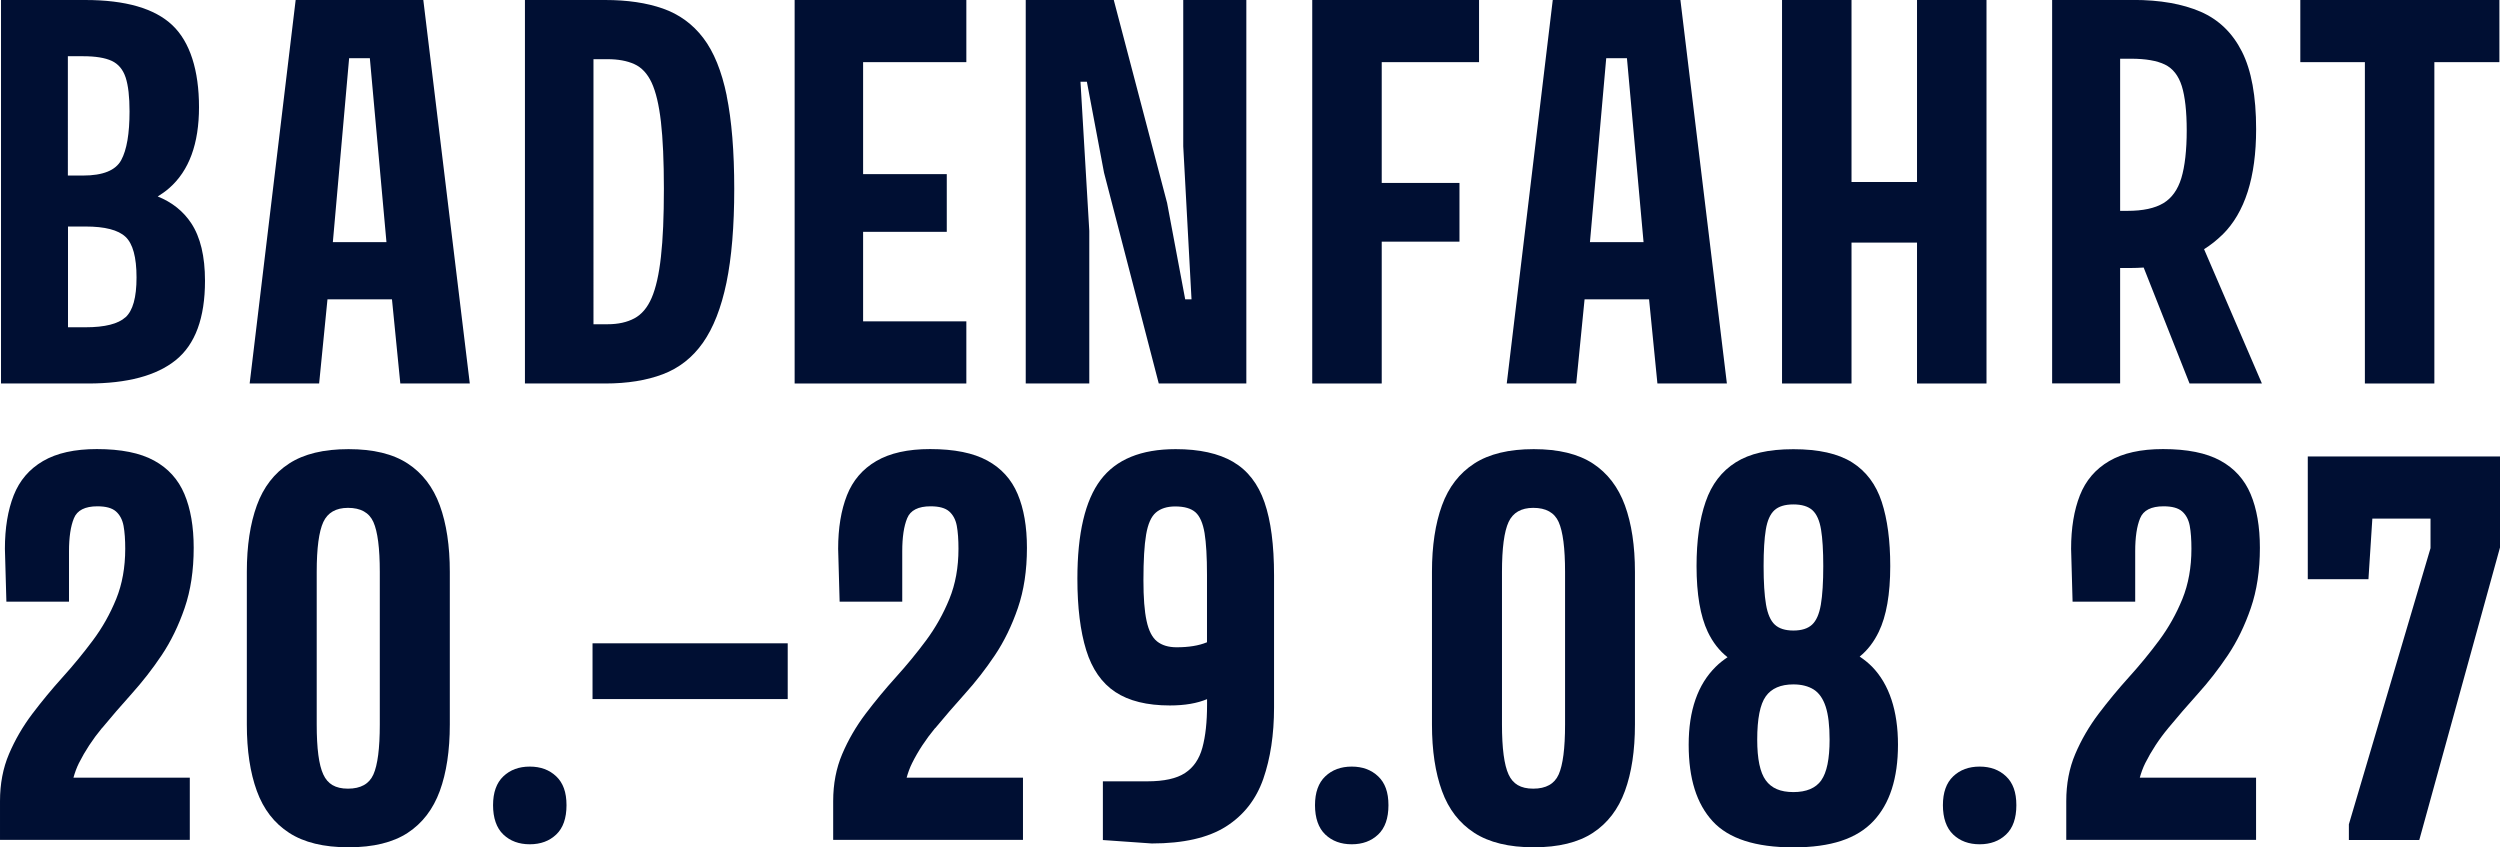
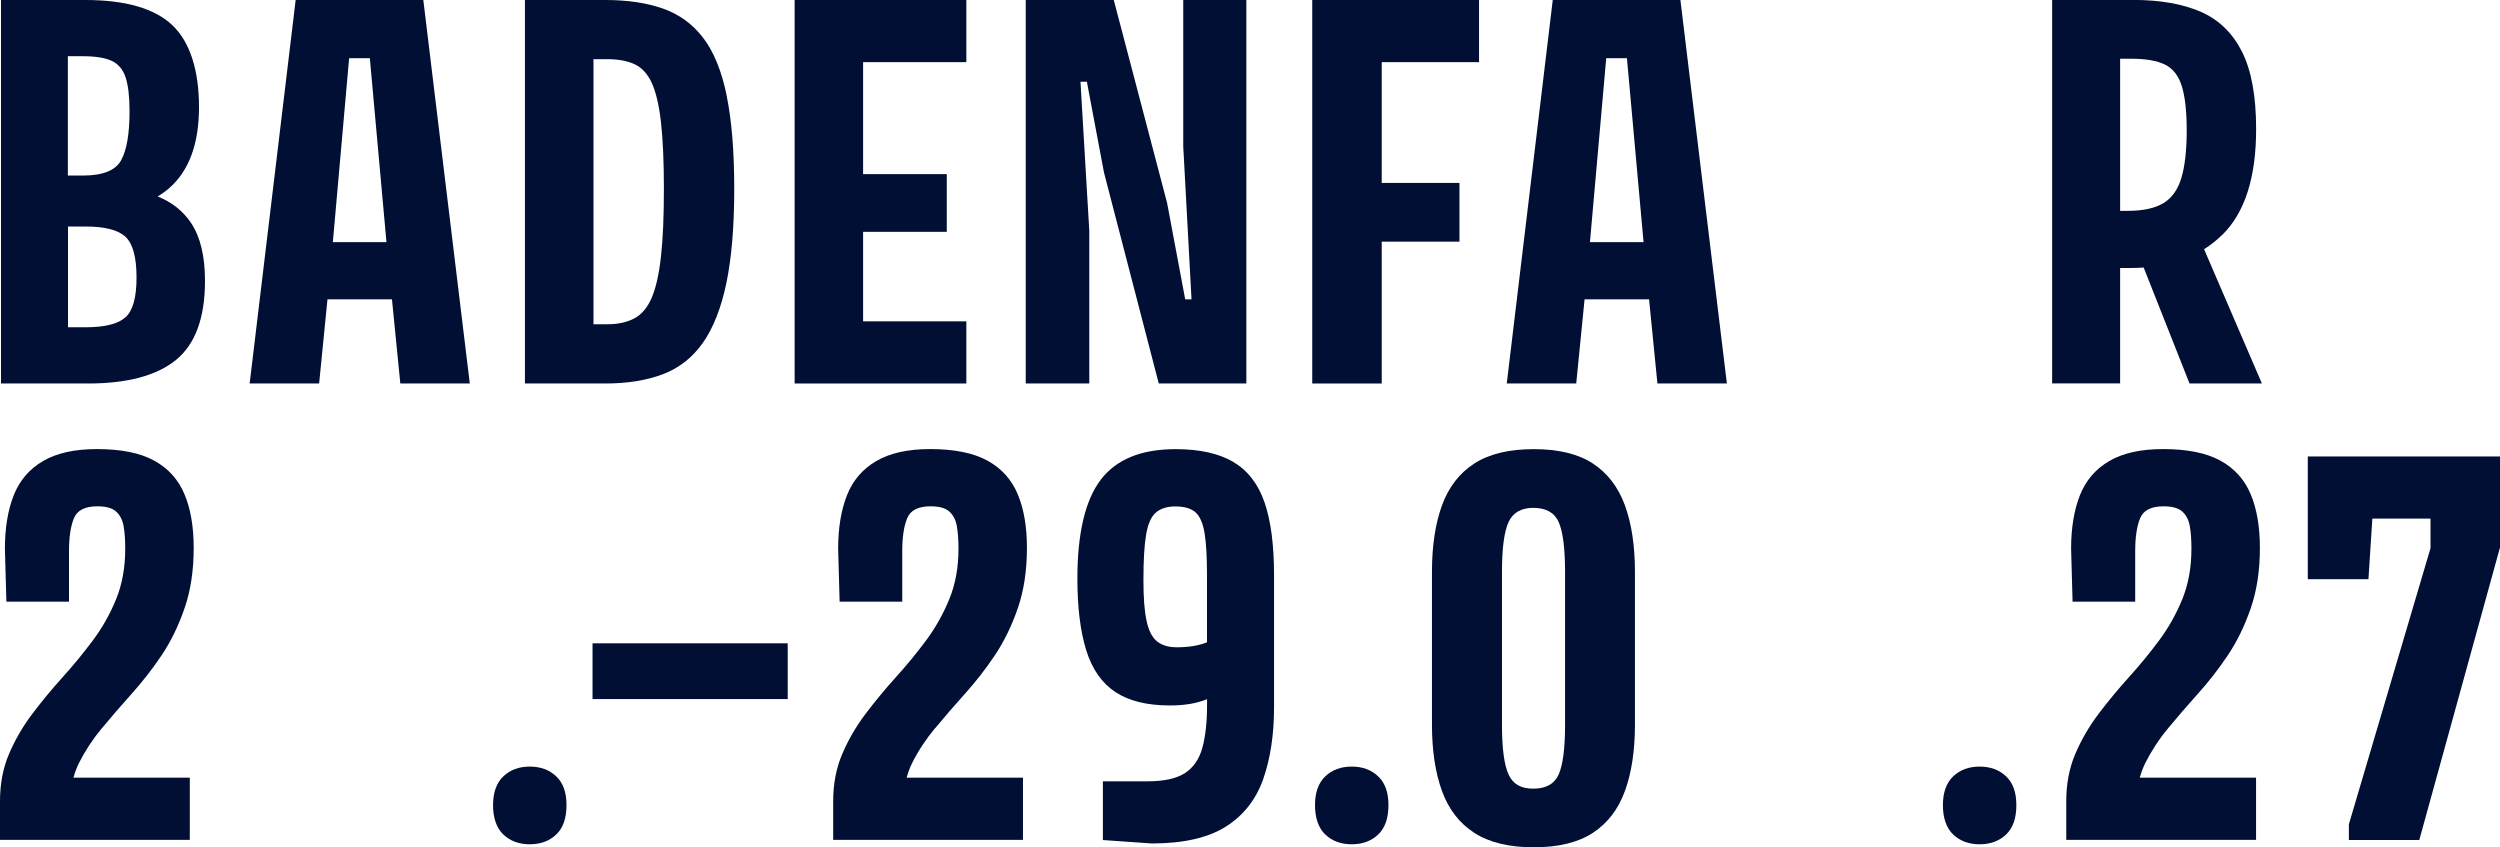
<svg xmlns="http://www.w3.org/2000/svg" id="Ebene_1" data-name="Ebene 1" viewBox="0 0 371.71 125.98">
  <defs>
    <style>
      .cls-1 {
        fill: #000f33;
      }
    </style>
  </defs>
  <path class="cls-1" d="M28.44,33.2c-1.18-1.79-2.84-3.12-4.99-3.99.61-.38,1.19-.78,1.71-1.24,2.96-2.59,4.43-6.61,4.43-12.04s-1.32-9.68-3.96-12.18C22.99,1.25,18.67,0,12.66,0H.15v57.02h12.95c5.82,0,10.17-1.16,13.05-3.49,2.88-2.33,4.33-6.26,4.33-11.78,0-3.64-.68-6.48-2.04-8.55h0ZM12.36,8.36c1.84,0,3.26.23,4.25.69.99.46,1.68,1.29,2.07,2.47.39,1.19.58,2.87.58,5.05,0,3.3-.41,5.71-1.24,7.24-.83,1.53-2.72,2.29-5.67,2.29h-2.26V8.36h2.26ZM18.66,47.17c-1.09.99-3.07,1.49-5.93,1.49h-2.62v-14.98h2.62c2.86,0,4.84.51,5.93,1.53,1.09,1.02,1.64,3.03,1.64,6.04s-.55,4.93-1.64,5.93h0Z" />
  <path class="cls-1" d="M59.52,57.02h10.33L62.94,0h-18.98l-6.84,57.02h10.33l1.24-12.51h9.59l1.24,12.51ZM54.99,8.65l2.47,27.35h-7.97l2.42-27.35h3.08Z" />
  <path class="cls-1" d="M108.05,14.22c-.75-3.66-1.92-6.52-3.49-8.58s-3.58-3.52-6-4.37c-2.43-.85-5.29-1.27-8.58-1.27h-11.93v57.02h11.93c3.3,0,6.16-.46,8.58-1.38,2.42-.92,4.41-2.48,5.96-4.69,1.55-2.21,2.71-5.17,3.49-8.91.77-3.73,1.16-8.39,1.16-13.96s-.38-10.19-1.13-13.86h0s0,0,0,0ZM98.27,38.18c-.29,2.62-.75,4.65-1.38,6.11s-1.49,2.47-2.58,3.05c-1.09.58-2.41.87-3.96.87h-2.11V8.8h2.11c1.55,0,2.87.24,3.96.73,1.09.49,1.95,1.41,2.58,2.76.63,1.36,1.09,3.3,1.38,5.82.29,2.52.44,5.84.44,9.96s-.14,7.49-.44,10.11Z" />
  <polygon class="cls-1" points="143.68 9.24 143.68 0 128.33 0 127.61 0 118.15 0 118.15 57.02 127.61 57.02 127.61 57.02 143.68 57.02 143.68 47.78 128.33 47.78 128.33 34.47 140.77 34.47 140.77 25.89 128.33 25.89 128.33 9.24 143.68 9.24" />
  <polygon class="cls-1" points="175.93 0 175.93 21.75 177.16 44.51 176.22 44.51 173.53 30.18 165.6 0 152.51 0 152.51 57.02 161.96 57.02 161.96 34.33 160.65 12.15 161.6 12.15 164.15 25.67 172.29 57.02 185.31 57.02 185.31 0 175.93 0" />
  <polygon class="cls-1" points="219.91 9.24 219.91 0 205.44 0 204.71 0 195.11 0 195.11 57.02 205.44 57.02 205.44 35.93 217 35.93 217 27.2 205.44 27.2 205.44 9.24 219.91 9.24" />
  <path class="cls-1" d="M246.43,57.02h10.33L249.85,0h-18.98l-6.84,57.02h10.33l1.24-12.51h9.59l1.24,12.51ZM241.9,8.65l2.47,27.35h-7.97l2.42-27.35h3.08,0Z" />
  <g>
-     <polygon class="cls-1" points="285.03 27.06 275.29 27.06 275.29 0 264.96 0 264.96 57.02 275.29 57.02 275.29 36.07 285.03 36.07 285.03 57.02 295.36 57.02 295.36 0 285.03 0 285.03 27.06" />
    <path class="cls-1" d="M330.43,34.91c3.35-3.3,5.02-8.53,5.02-15.71,0-4.9-.7-8.74-2.11-11.53-1.41-2.79-3.46-4.76-6.15-5.93-2.69-1.16-6.03-1.75-10-1.75h-12.07v57.02h10.11v-17.16h1.45c.7,0,1.38-.03,2.05-.07l6.82,17.24h10.76l-8.6-19.97c.98-.61,1.88-1.33,2.71-2.14h0s0,0,0,0ZM316.32,31.35h-1.09V8.73h1.6c2.18,0,3.87.29,5.06.87,1.19.58,2.02,1.65,2.51,3.2.48,1.55.73,3.76.73,6.62s-.27,5.31-.8,7.06c-.53,1.74-1.43,2.99-2.69,3.74-1.26.75-3.03,1.13-5.31,1.13h0Z" />
-     <polygon class="cls-1" points="371.62 0 361.95 0 351.62 0 342.02 0 342.02 9.24 351.62 9.24 351.62 57.02 361.95 57.02 361.95 9.24 371.62 9.24 371.62 0" />
  </g>
  <g>
    <path class="cls-1" d="M15.16,108.27c1.38-1.67,2.86-3.38,4.43-5.13,1.57-1.75,3.06-3.65,4.44-5.71,1.38-2.06,2.52-4.4,3.42-7.02.9-2.62,1.35-5.6,1.35-8.95,0-3.15-.46-5.82-1.38-8-.92-2.18-2.42-3.84-4.51-4.98-2.08-1.14-4.92-1.71-8.51-1.71-3.3,0-5.96.59-8,1.78-2.04,1.19-3.49,2.89-4.36,5.09-.87,2.21-1.31,4.86-1.31,7.96l.22,7.86h9.31v-7.49c0-2.08.24-3.72.73-4.91.48-1.19,1.65-1.78,3.49-1.78,1.26,0,2.18.25,2.76.76.58.51.96,1.23,1.13,2.14.17.92.25,2.06.25,3.42,0,2.76-.45,5.25-1.34,7.45-.9,2.21-2.05,4.26-3.46,6.15s-2.91,3.72-4.51,5.49c-1.6,1.77-3.1,3.59-4.51,5.45-1.41,1.87-2.56,3.85-3.46,5.96-.9,2.11-1.34,4.45-1.34,7.02v5.75h28.22v-9.24H10.92c.21-.75.47-1.48.82-2.18.9-1.79,2.04-3.53,3.42-5.2h0Z" />
-     <path class="cls-1" d="M60.62,68.92c-2.18-1.43-5.11-2.14-8.8-2.14s-6.63.71-8.83,2.14c-2.21,1.43-3.81,3.5-4.8,6.22-.99,2.72-1.49,6.01-1.49,9.89v22.69c0,3.88.5,7.18,1.49,9.89.99,2.72,2.59,4.79,4.8,6.22,2.2,1.43,5.15,2.15,8.83,2.15s6.62-.72,8.8-2.15c2.18-1.43,3.77-3.5,4.77-6.22.99-2.71,1.49-6.01,1.49-9.89v-22.69c0-3.88-.5-7.17-1.49-9.89-.99-2.71-2.58-4.79-4.77-6.22ZM56.47,107.73c0,3.54-.32,6.01-.95,7.42-.63,1.41-1.89,2.11-3.78,2.11s-3.02-.7-3.67-2.11c-.66-1.41-.98-3.88-.98-7.42v-22.69c0-3.54.33-6.01.98-7.42.65-1.4,1.88-2.11,3.67-2.11,1.89,0,3.15.7,3.78,2.11.63,1.41.95,3.88.95,7.42v22.69Z" />
    <path class="cls-1" d="M78.77,113.98c-1.6,0-2.91.48-3.93,1.45-1.02.97-1.53,2.4-1.53,4.29s.51,3.39,1.53,4.36c1.02.97,2.33,1.45,3.93,1.45s2.91-.48,3.93-1.45c1.02-.97,1.53-2.42,1.53-4.36s-.51-3.32-1.53-4.29c-1.02-.97-2.33-1.45-3.93-1.45Z" />
    <rect class="cls-1" x="88.1" y="95.65" width="29.02" height="8.29" />
    <path class="cls-1" d="M139.05,108.27c1.38-1.67,2.86-3.38,4.43-5.13,1.58-1.75,3.06-3.65,4.44-5.71,1.38-2.06,2.52-4.4,3.42-7.02.9-2.62,1.35-5.6,1.35-8.95,0-3.15-.46-5.82-1.38-8-.92-2.18-2.42-3.84-4.51-4.98-2.09-1.14-4.92-1.71-8.51-1.71-3.3,0-5.96.59-8,1.78-2.04,1.19-3.49,2.89-4.36,5.09-.87,2.21-1.31,4.86-1.31,7.96l.22,7.86h9.31v-7.49c0-2.08.24-3.72.73-4.91.48-1.19,1.65-1.78,3.49-1.78,1.26,0,2.18.25,2.76.76.58.51.96,1.23,1.13,2.14.17.92.25,2.06.25,3.42,0,2.76-.45,5.25-1.35,7.45-.9,2.21-2.05,4.26-3.45,6.15s-2.91,3.72-4.51,5.49-3.1,3.59-4.51,5.45c-1.41,1.87-2.56,3.85-3.46,5.96-.9,2.11-1.35,4.45-1.35,7.02v5.75h28.22v-9.24h-17.3c.21-.75.47-1.48.82-2.18.89-1.79,2.04-3.53,3.42-5.2h0Z" />
    <path class="cls-1" d="M183.35,68.67c-2.16-1.26-5.01-1.89-8.55-1.89-5.14,0-8.86,1.53-11.16,4.58-2.3,3.05-3.45,7.95-3.45,14.69,0,4.27.44,7.81,1.31,10.62.87,2.81,2.32,4.89,4.33,6.22,2.01,1.33,4.71,2,8.11,2,2.23,0,4.06-.32,5.53-.94v.87c0,2.52-.23,4.63-.69,6.33-.46,1.7-1.32,2.96-2.58,3.78-1.26.83-3.13,1.24-5.6,1.24h-6.62v8.73l7.27.51c4.7,0,8.38-.84,11.02-2.51,2.64-1.67,4.49-4.04,5.56-7.09,1.06-3.06,1.6-6.59,1.6-10.62v-19.64c0-4.51-.47-8.13-1.42-10.87-.95-2.74-2.5-4.74-4.65-6h0ZM179.42,95.51c-1.19.49-2.68.73-4.47.73-1.21,0-2.18-.29-2.91-.87-.73-.58-1.25-1.6-1.56-3.05-.32-1.45-.47-3.47-.47-6.04,0-2.96.13-5.22.4-6.8s.75-2.67,1.45-3.27,1.66-.91,2.87-.91c1.36,0,2.36.29,3.02.87.65.58,1.1,1.61,1.35,3.09.24,1.48.36,3.55.36,6.22v10.02s-.02.01-.04.02h0Z" />
    <path class="cls-1" d="M200.98,113.98c-1.6,0-2.91.48-3.93,1.45-1.02.97-1.53,2.4-1.53,4.29s.51,3.39,1.53,4.36c1.02.97,2.33,1.45,3.93,1.45s2.91-.48,3.93-1.45c1.02-.97,1.53-2.42,1.53-4.36s-.51-3.32-1.53-4.29c-1.02-.97-2.33-1.45-3.93-1.45Z" />
    <path class="cls-1" d="M236.84,68.92c-2.18-1.43-5.12-2.14-8.8-2.14s-6.63.71-8.84,2.14c-2.21,1.43-3.81,3.5-4.8,6.22-.99,2.72-1.49,6.01-1.49,9.89v22.69c0,3.88.5,7.18,1.49,9.89.99,2.72,2.59,4.79,4.8,6.22,2.21,1.43,5.15,2.15,8.84,2.15s6.62-.72,8.8-2.15c2.18-1.43,3.77-3.5,4.76-6.22.99-2.71,1.49-6.01,1.49-9.89v-22.69c0-3.88-.5-7.17-1.49-9.89-.99-2.71-2.58-4.79-4.76-6.22ZM232.7,107.73c0,3.54-.32,6.01-.95,7.42-.63,1.41-1.89,2.11-3.78,2.11s-3.02-.7-3.67-2.11c-.65-1.41-.98-3.88-.98-7.42v-22.69c0-3.54.33-6.01.98-7.42.65-1.4,1.88-2.11,3.67-2.11,1.89,0,3.15.7,3.78,2.11.63,1.41.95,3.88.95,7.42v22.69Z" />
-     <path class="cls-1" d="M276.52,97.61c1.15-.93,2.09-2.15,2.82-3.66,1.14-2.35,1.71-5.61,1.71-9.78,0-3.78-.42-6.97-1.27-9.56-.85-2.59-2.32-4.55-4.4-5.86-2.08-1.31-4.99-1.96-8.73-1.96s-6.5.65-8.58,1.96c-2.08,1.31-3.58,3.26-4.47,5.86-.9,2.6-1.35,5.78-1.35,9.56,0,4.17.56,7.43,1.67,9.78.75,1.57,1.73,2.82,2.94,3.77-.62.42-1.21.87-1.74,1.4-2.69,2.64-4.04,6.51-4.04,11.6s1.19,8.79,3.56,11.38c2.37,2.59,6.37,3.89,12,3.89s9.44-1.3,11.89-3.89c2.45-2.59,3.67-6.39,3.67-11.38s-1.28-8.96-3.86-11.6c-.55-.56-1.17-1.05-1.84-1.5h0ZM262.55,78.74c.22-1.33.64-2.29,1.27-2.87.63-.58,1.58-.87,2.83-.87s2.21.29,2.84.87c.63.58,1.05,1.54,1.27,2.87.22,1.33.33,3.14.33,5.42,0,2.42-.12,4.34-.36,5.74-.24,1.41-.68,2.4-1.31,2.98-.63.58-1.55.87-2.77.87s-2.13-.29-2.76-.87c-.63-.58-1.07-1.58-1.31-2.98-.24-1.41-.36-3.32-.36-5.74,0-2.28.11-4.08.33-5.42h0ZM270.8,116.02c-.83,1.16-2.21,1.75-4.15,1.75s-3.26-.58-4.11-1.75c-.85-1.16-1.27-3.18-1.27-6.04,0-3.1.42-5.25,1.27-6.44.85-1.19,2.22-1.78,4.11-1.78,1.21,0,2.22.26,3.02.76.8.51,1.39,1.36,1.78,2.55.39,1.19.58,2.83.58,4.91,0,2.86-.41,4.87-1.24,6.04Z" />
    <path class="cls-1" d="M294.34,113.98c-1.6,0-2.91.48-3.93,1.45-1.02.97-1.53,2.4-1.53,4.29s.51,3.39,1.53,4.36c1.02.97,2.33,1.45,3.93,1.45s2.91-.48,3.93-1.45c1.02-.97,1.53-2.42,1.53-4.36s-.51-3.32-1.53-4.29c-1.02-.97-2.33-1.45-3.93-1.45Z" />
    <path class="cls-1" d="M322.37,108.27c1.38-1.67,2.86-3.38,4.43-5.13,1.58-1.75,3.06-3.65,4.44-5.71,1.38-2.06,2.52-4.4,3.42-7.02.9-2.62,1.35-5.6,1.35-8.95,0-3.15-.46-5.82-1.38-8-.92-2.18-2.42-3.84-4.51-4.98-2.09-1.14-4.92-1.71-8.51-1.71-3.3,0-5.96.59-8,1.78-2.04,1.19-3.49,2.89-4.36,5.09-.87,2.21-1.31,4.86-1.31,7.96l.22,7.86h9.31v-7.49c0-2.08.24-3.72.73-4.91.48-1.19,1.65-1.78,3.49-1.78,1.26,0,2.18.25,2.76.76s.96,1.23,1.13,2.14c.17.92.25,2.06.25,3.42,0,2.76-.45,5.25-1.34,7.45-.9,2.21-2.05,4.26-3.45,6.15s-2.91,3.72-4.51,5.49c-1.6,1.77-3.1,3.59-4.51,5.45-1.41,1.87-2.56,3.85-3.46,5.96-.9,2.11-1.34,4.45-1.34,7.02v5.75h28.22v-9.24h-17.29c.21-.75.47-1.48.82-2.18.9-1.79,2.03-3.53,3.42-5.2h0Z" />
    <polygon class="cls-1" points="366.84 67.87 361.38 67.87 352.73 67.87 345.45 67.87 343.13 67.87 343.13 86.12 352.15 86.12 352.73 77.11 361.38 77.11 361.38 81.5 349.24 122.56 349.24 124.89 359.71 124.89 371.71 81.4 371.71 67.87 366.84 67.87" />
  </g>
</svg>